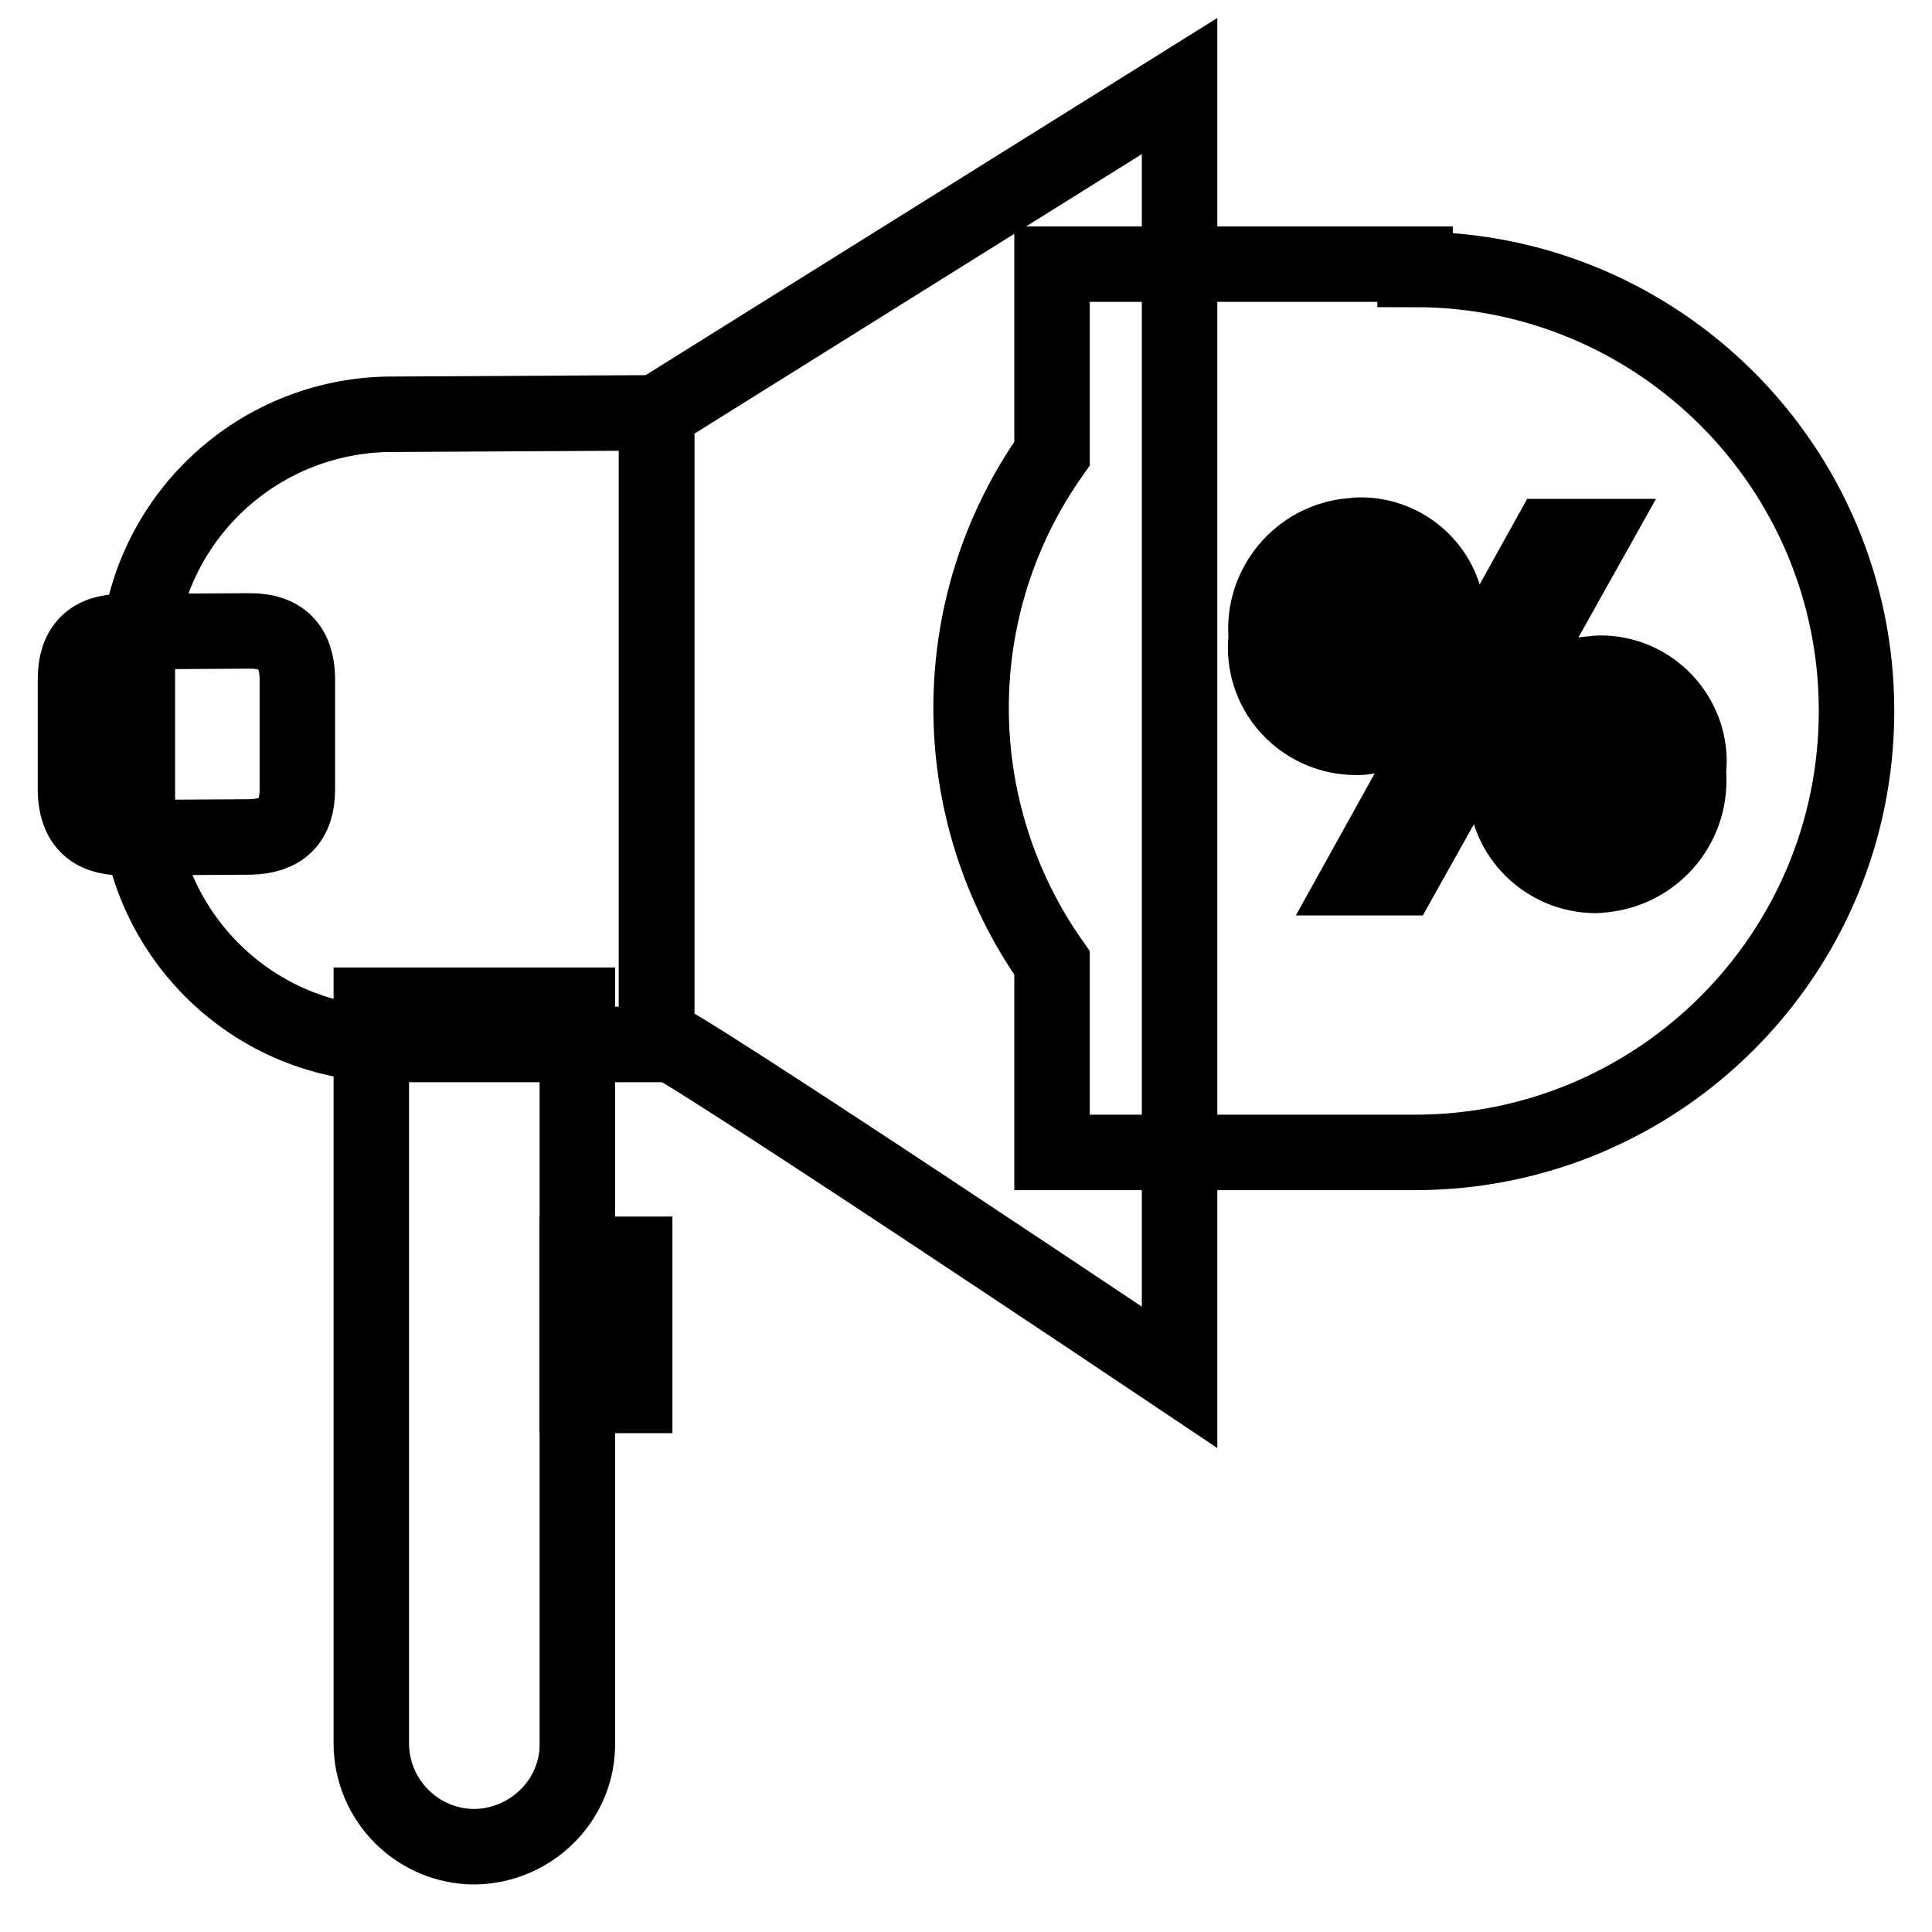
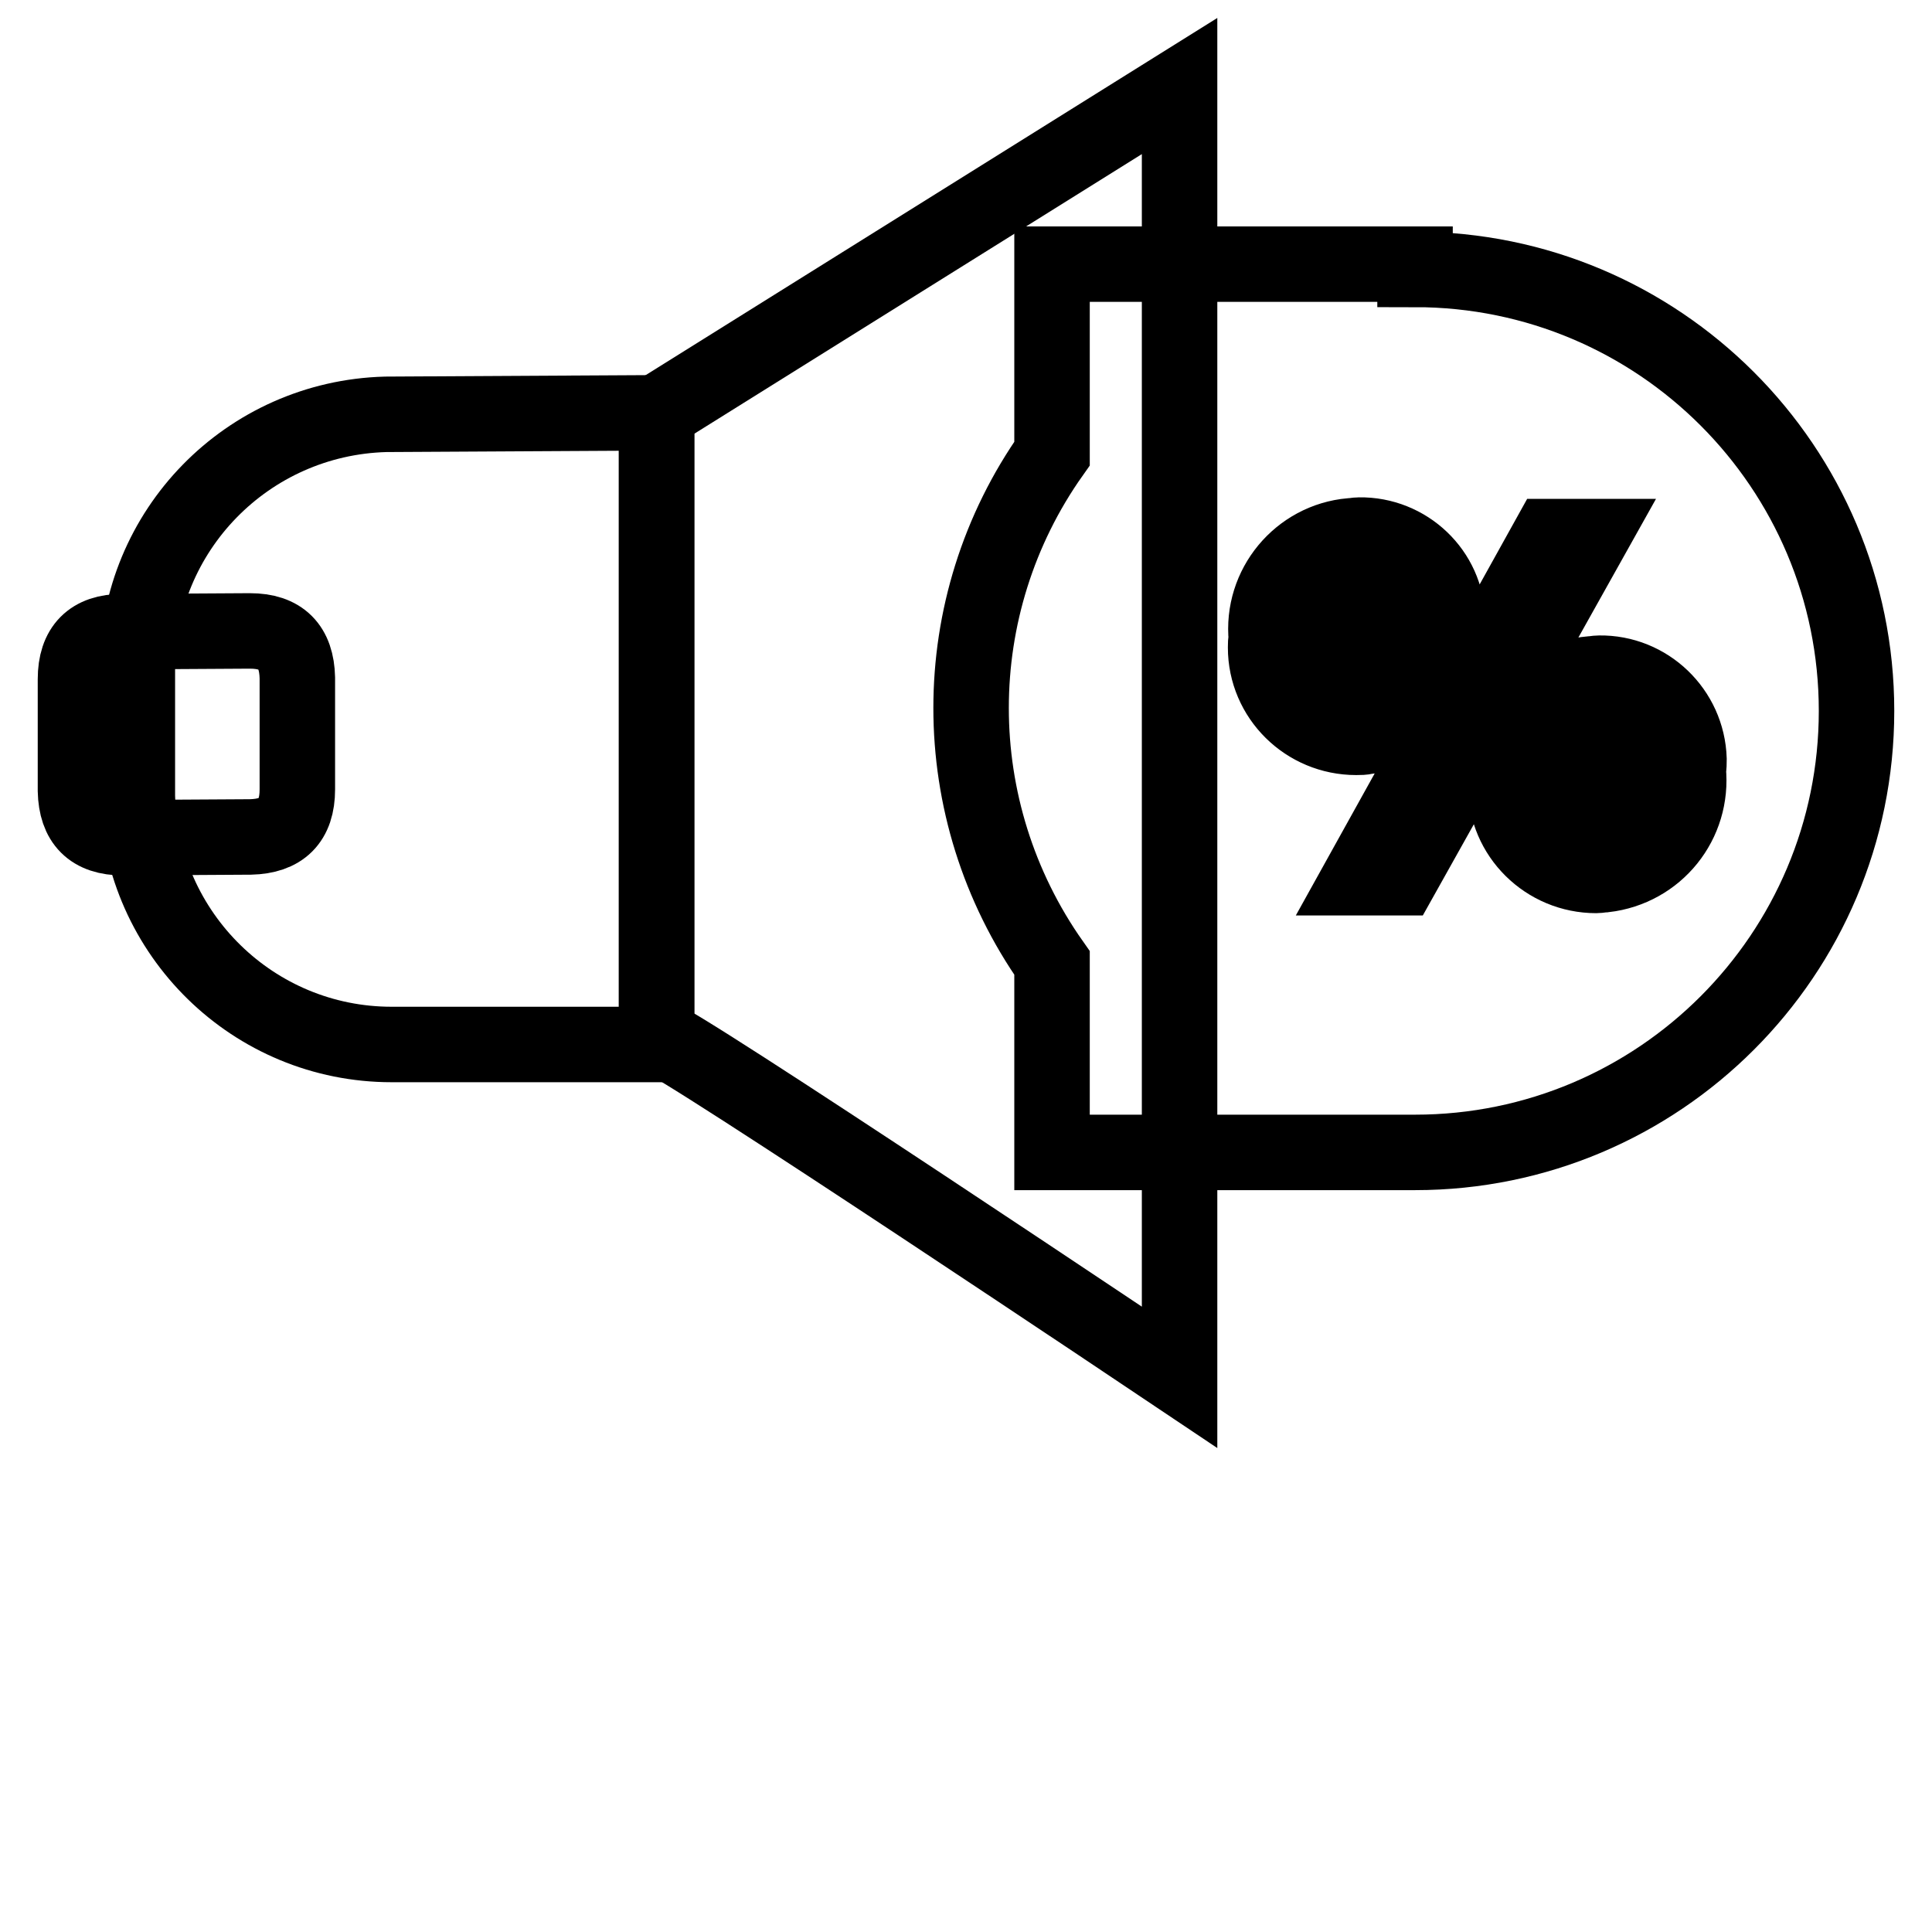
<svg xmlns="http://www.w3.org/2000/svg" version="1.1" x="0px" y="0px" viewBox="0 0 256 256" enable-background="new 0 0 256 256" xml:space="preserve">
  <g>
    <path stroke-width="10" fill-opacity="0" stroke="#000000" d="M187.5,35h-48.1v25.1c-14.3,20.2-14.3,47.2,0,67.5v25.1h48.1c32.3,0,58.5-26.2,58.5-58.5 c0-32.3-26.2-58.5-58.5-58.5V35z" />
    <path stroke-width="10" fill-opacity="0" stroke="#000000" d="M191.7,83.9c0.8,6.7-3.9,12.9-10.7,13.7c-0.4,0.1-0.8,0.1-1.3,0.1c-6.6,0-12-5.3-12-11.9 c0-0.4,0-0.8,0.1-1.2c-0.7-6.9,4.4-13,11.2-13.6c0.4,0,0.7-0.1,1.1-0.1c6.3-0.1,11.6,4.9,11.7,11.2 C191.8,82.7,191.8,83.3,191.7,83.9L191.7,83.9z M174.8,83.9c0,4.6,1.5,7.8,4.6,7.8c3,0,4.2-2.9,4.2-7.8c0-4.9-1.2-7.9-4.4-7.9 c-3.2,0-3.9,3.9-3.9,8.4L174.8,83.9z M180.2,116.3l25.1-45.2h5.6l-25.3,45.2H180.2z M223.7,102.1c0.7,6.9-4.2,13-11.1,13.8 c-0.4,0-0.7,0.1-1.1,0.1c-6.6,0-12-5.3-12-11.9c0-0.4,0-0.8,0.1-1.2c-0.7-6.9,4.4-13,11.2-13.6c0.4,0,0.7-0.1,1.1-0.1 c6.4-0.1,11.7,5,11.9,11.4C223.8,101,223.8,101.6,223.7,102.1L223.7,102.1z M206.9,102.1c0,4.7,1.5,7.9,4.6,7.9 c3,0,4.2-2.9,4.2-7.9s-1-7.8-4.2-7.8c-3.2,0-4.6,3.9-4.6,8.1V102.1z" />
-     <path stroke-width="10" fill-opacity="0" stroke="#000000" d="M76.5,231.5v-98.3H49.2v97.8c0,7.5,6.1,13.7,13.7,13.7l0,0C70.2,244.6,76.3,238.8,76.5,231.5z" />
    <path stroke-width="10" fill-opacity="0" stroke="#000000" d="M16.2,83.7l16.9-0.1c4.2,0,6.2,2.1,6.3,6.2l0,14.8c0,4.2-2.1,6.2-6.2,6.3L16.3,111c-4.2,0-6.2-2.1-6.3-6.2 l0-14.8C10,85.8,12.1,83.7,16.2,83.7z" />
    <path stroke-width="10" fill-opacity="0" stroke="#000000" d="M156.3,11.4L87,54.7v82.6c1.9,0,69.3,45.2,69.3,45.2V11.4z" />
    <path stroke-width="10" fill-opacity="0" stroke="#000000" d="M51.1,54.9c-18.3,0.5-32.9,15.4-32.9,33.7v16.9c0.5,18.3,15.4,32.9,33.7,32.9H87V54.7L51.1,54.9z" />
-     <path stroke-width="10" fill-opacity="0" stroke="#000000" d="M76.5,166.2l7.6,0l0,18.7h-7.6L76.5,166.2z" />
  </g>
</svg>